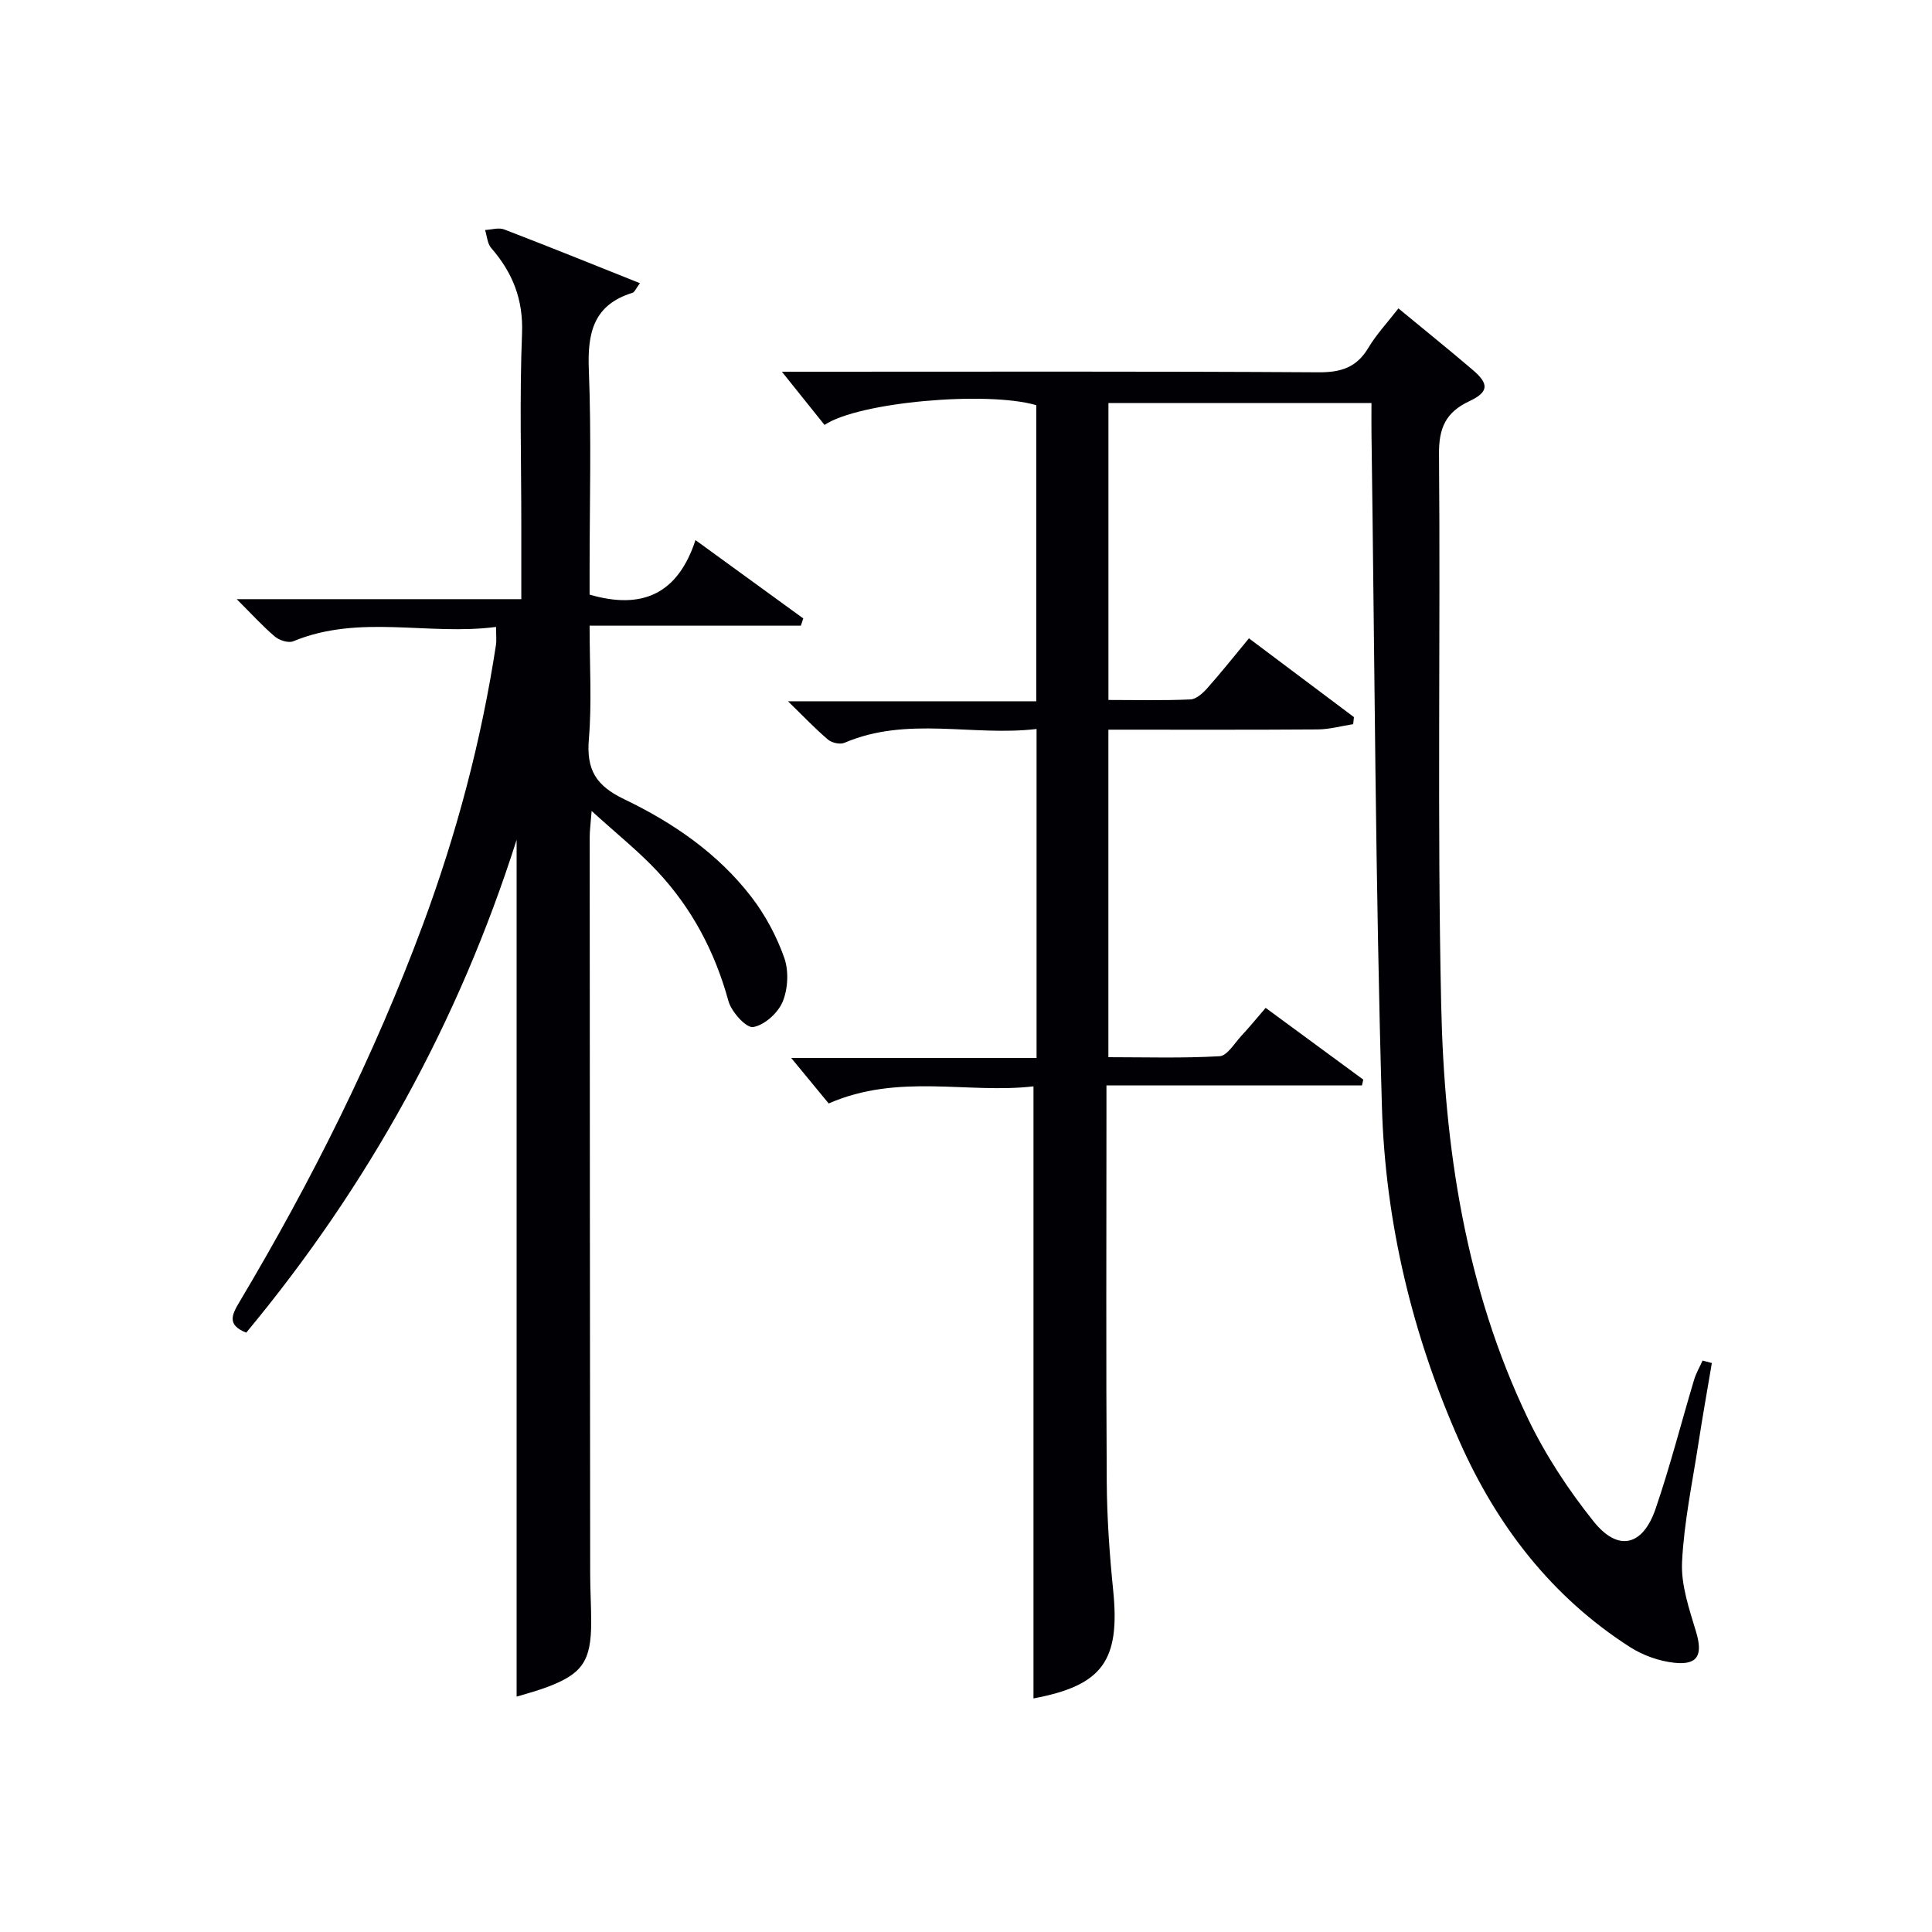
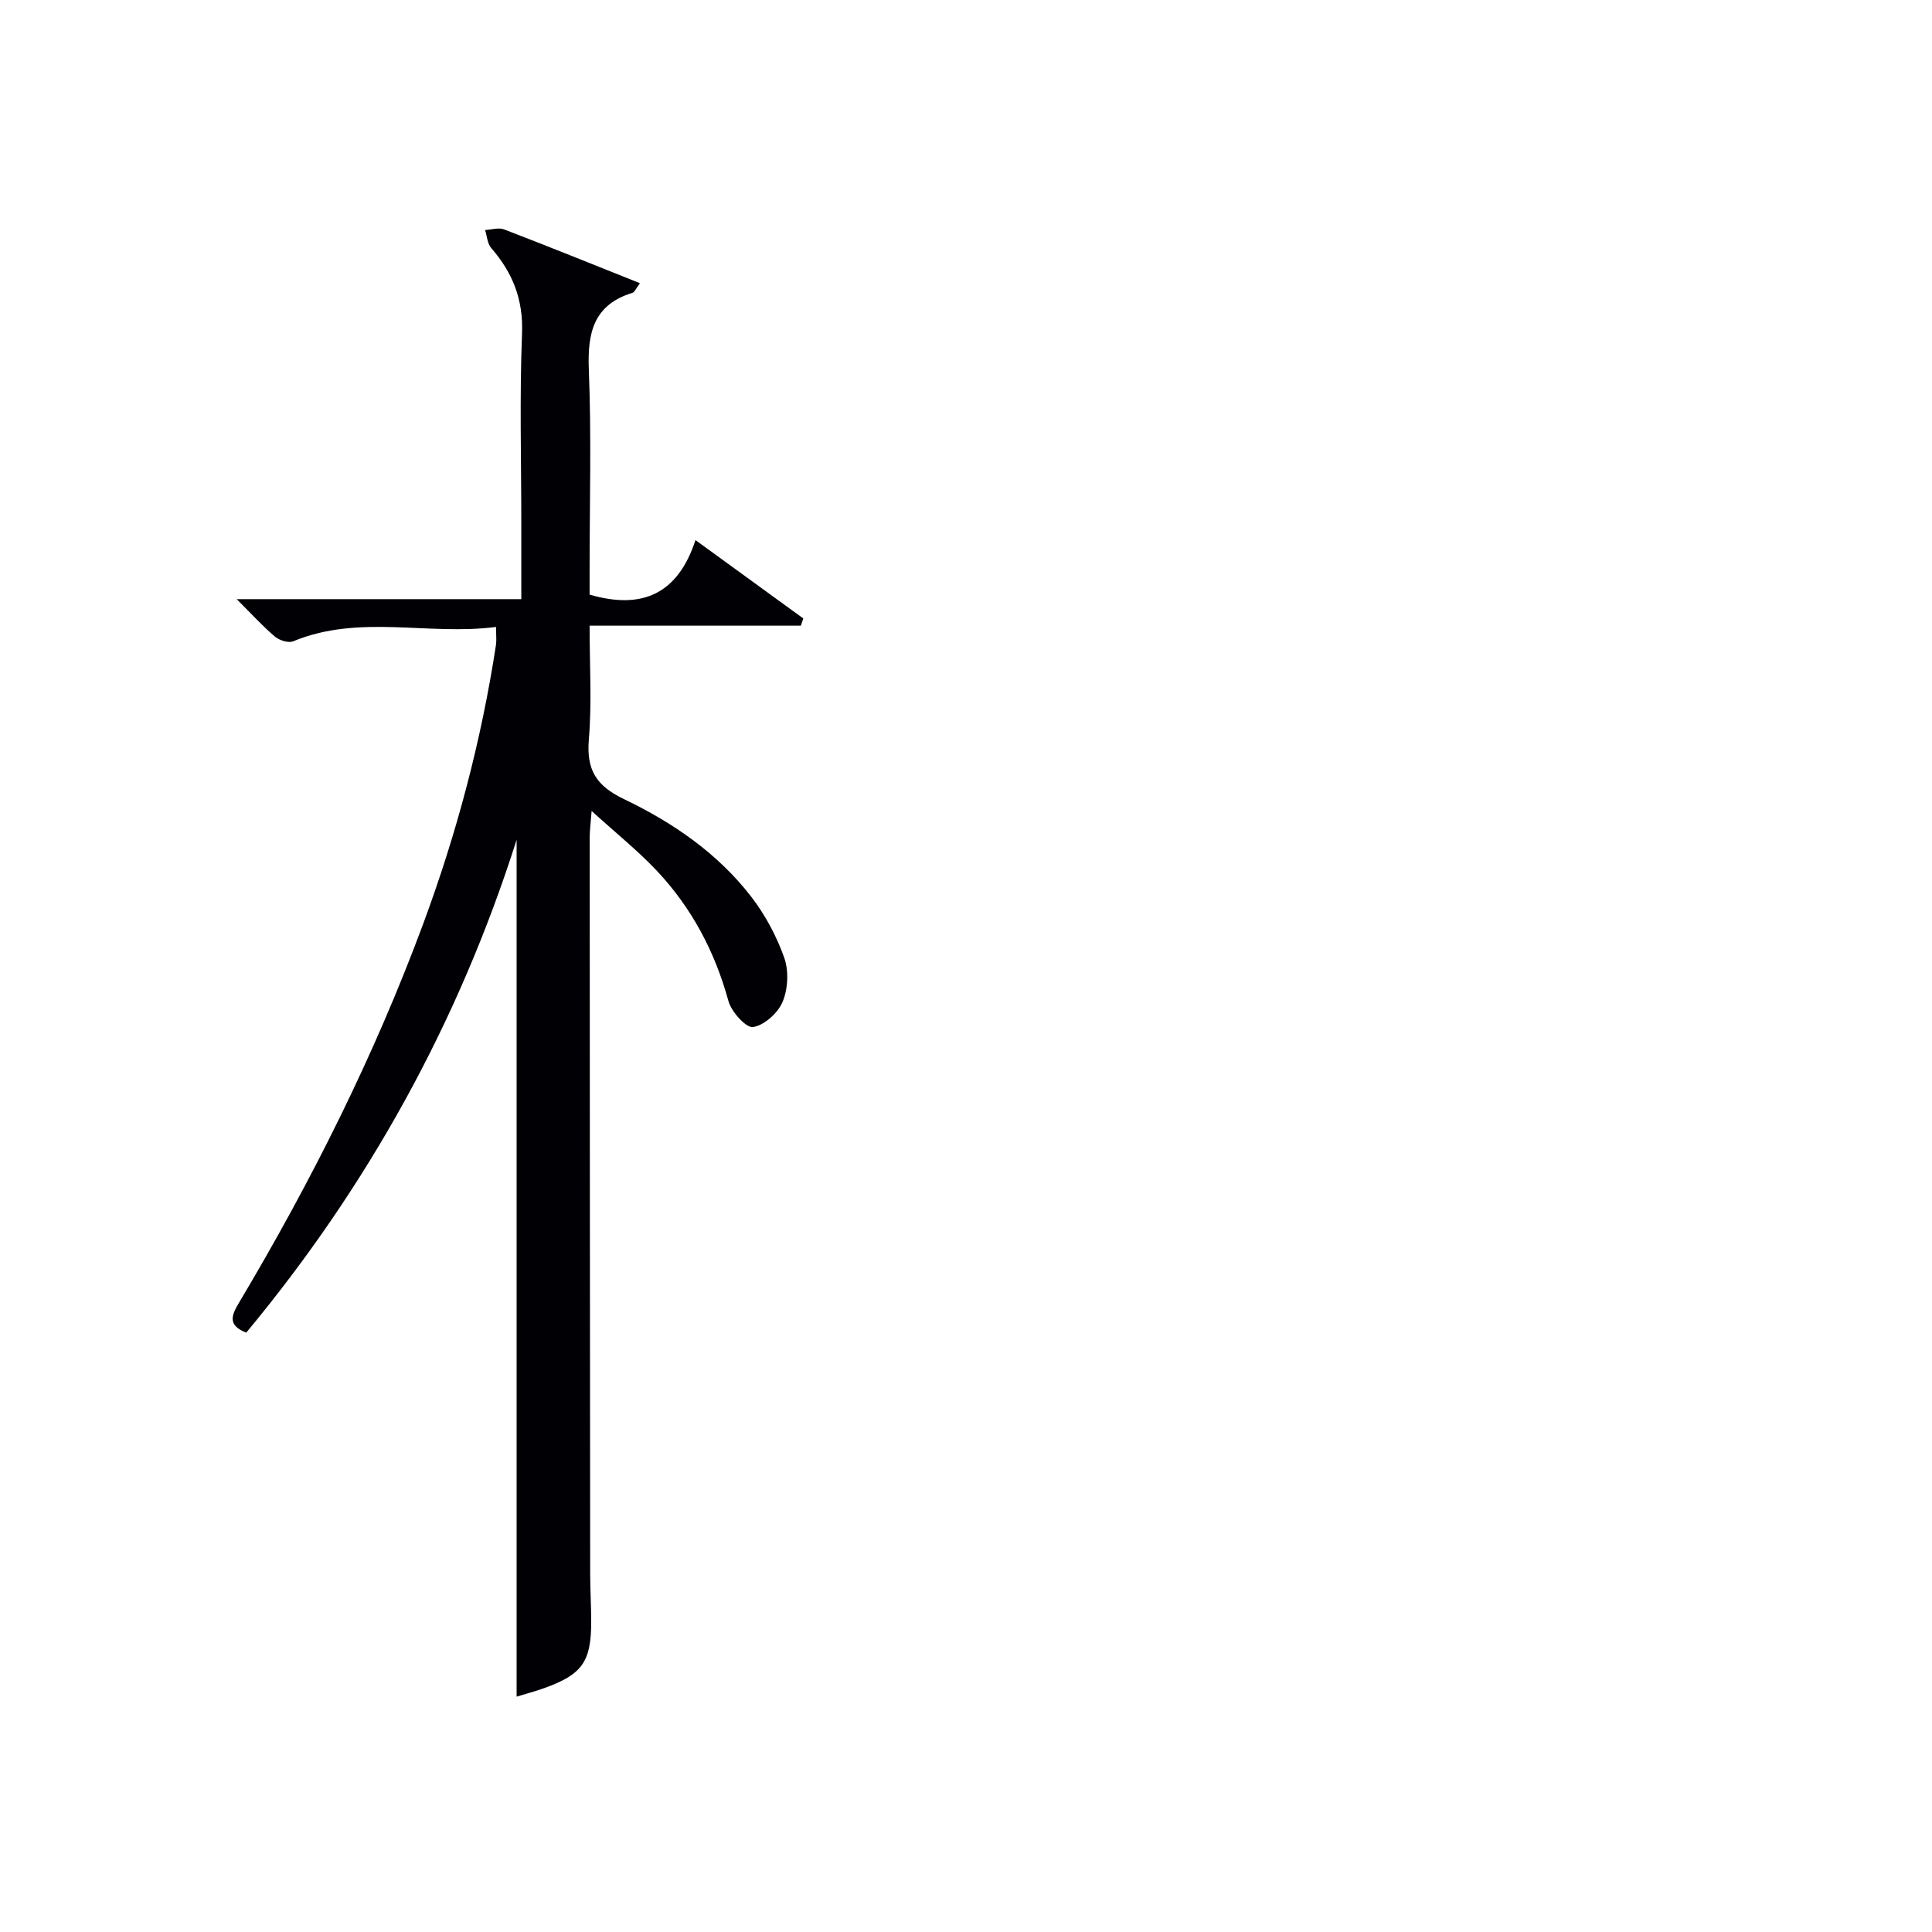
<svg xmlns="http://www.w3.org/2000/svg" enable-background="new 0 0 400 400" viewBox="0 0 400 400">
-   <path d="m289.53 63.85c5.41 4.47 10.47 8.54 15.41 12.76 3.39 2.89 3.29 4.56-.74 6.46-4.82 2.26-6.32 5.48-6.27 10.91.32 37.99-.38 76 .45 113.98.64 29.53 4.99 58.67 17.95 85.71 3.63 7.57 8.37 14.78 13.62 21.34 5.06 6.32 10.17 5.1 12.82-2.63 3.01-8.78 5.3-17.8 7.97-26.7.41-1.38 1.17-2.66 1.76-3.99.64.17 1.28.34 1.92.51-.93 5.53-1.92 11.05-2.77 16.58-1.26 8.2-3 16.39-3.4 24.64-.23 4.76 1.49 9.72 2.9 14.42 1.43 4.75.41 6.95-4.48 6.42-3.17-.34-6.52-1.53-9.21-3.26-16.21-10.38-27.52-25.12-35.22-42.43-9.81-22.05-15.43-45.44-16.13-69.48-1.35-46.43-1.51-92.89-2.16-139.34-.03-1.98 0-3.96 0-6.31-18.23 0-36.14 0-54.46 0v61.48c5.74 0 11.37.14 16.98-.11 1.2-.05 2.56-1.29 3.47-2.31 2.87-3.23 5.56-6.62 8.64-10.34 7.3 5.48 14.52 10.89 21.74 16.31-.05.49-.1.98-.16 1.46-2.44.38-4.89 1.07-7.33 1.09-14.32.1-28.64.05-43.35.05v67.81c7.53 0 15.29.24 23.01-.2 1.59-.09 3.09-2.68 4.52-4.22 1.68-1.8 3.24-3.72 5.03-5.79 6.93 5.09 13.57 9.97 20.21 14.85-.09.4-.18.8-.27 1.21-17.43 0-34.86 0-52.9 0v6.12c0 25.33-.1 50.66.06 75.99.05 7.47.58 14.97 1.33 22.41 1.48 14.63-2.24 19.71-16.5 22.39 0-41.93 0-83.96 0-126.72-13.59 1.58-27.97-2.78-42.4 3.54-2.39-2.91-5.1-6.19-7.76-9.42h50.8c0-22.75 0-44.99 0-68.11-13.27 1.57-26.76-2.72-39.8 2.87-.9.38-2.6-.01-3.38-.67-2.64-2.24-5.03-4.77-8.29-7.94h51.41c0-20.77 0-41.01 0-61.3-10.14-2.98-36.74-.69-43.84 4.09-2.63-3.29-5.3-6.61-8.83-11.02h6.09c35 0 69.99-.1 104.99.12 4.64.03 7.86-.96 10.3-5 1.7-2.85 4.01-5.32 6.27-8.23z" fill="#010105" />
  <path d="m106.96 173.87c-12.04 37.85-30.81 71.74-55.98 102.04-4.01-1.58-2.99-3.68-1.46-6.26 14.92-25.04 27.95-51.01 38.09-78.36 6.94-18.73 12.05-37.97 15.07-57.74.15-.95.02-1.95.02-3.75-14.06 1.84-28.26-2.71-41.99 2.97-.99.41-2.87-.19-3.79-.97-2.52-2.13-4.75-4.6-7.91-7.75h58.92c0-5.6 0-10.55 0-15.51 0-13.16-.37-26.34.15-39.48.28-7.06-1.94-12.6-6.38-17.71-.8-.92-.87-2.47-1.27-3.73 1.33-.06 2.82-.56 3.95-.12 9.25 3.55 18.44 7.27 28.11 11.13-.82 1.09-1.09 1.86-1.56 2-8.04 2.48-9.32 8.26-9.02 15.89.55 13.81.16 27.65.16 41.48v5.11c10.85 3.16 18.26-.09 21.92-11.29 8.03 5.84 15.18 11.03 22.32 16.22-.17.5-.33 1-.5 1.5-14.31 0-28.62 0-43.74 0 0 8.32.48 15.95-.15 23.48-.53 6.32 1.42 9.63 7.33 12.46 10.06 4.82 19.37 11.2 26.3 20.2 2.89 3.75 5.24 8.15 6.82 12.61.96 2.72.78 6.44-.33 9.11-.96 2.32-3.79 4.87-6.12 5.24-1.44.23-4.5-3.16-5.11-5.4-2.79-10.18-7.56-19.2-14.72-26.85-3.93-4.2-8.48-7.82-13.6-12.49-.2 2.66-.4 4.05-.4 5.43.02 50.81.05 101.63.1 152.44 0 3.33.21 6.66.21 9.99.01 8.23-1.85 10.89-9.56 13.69-2 .73-4.07 1.26-5.88 1.82 0-59.12 0-117.96 0-177.4z" fill="#010105" />
</svg>